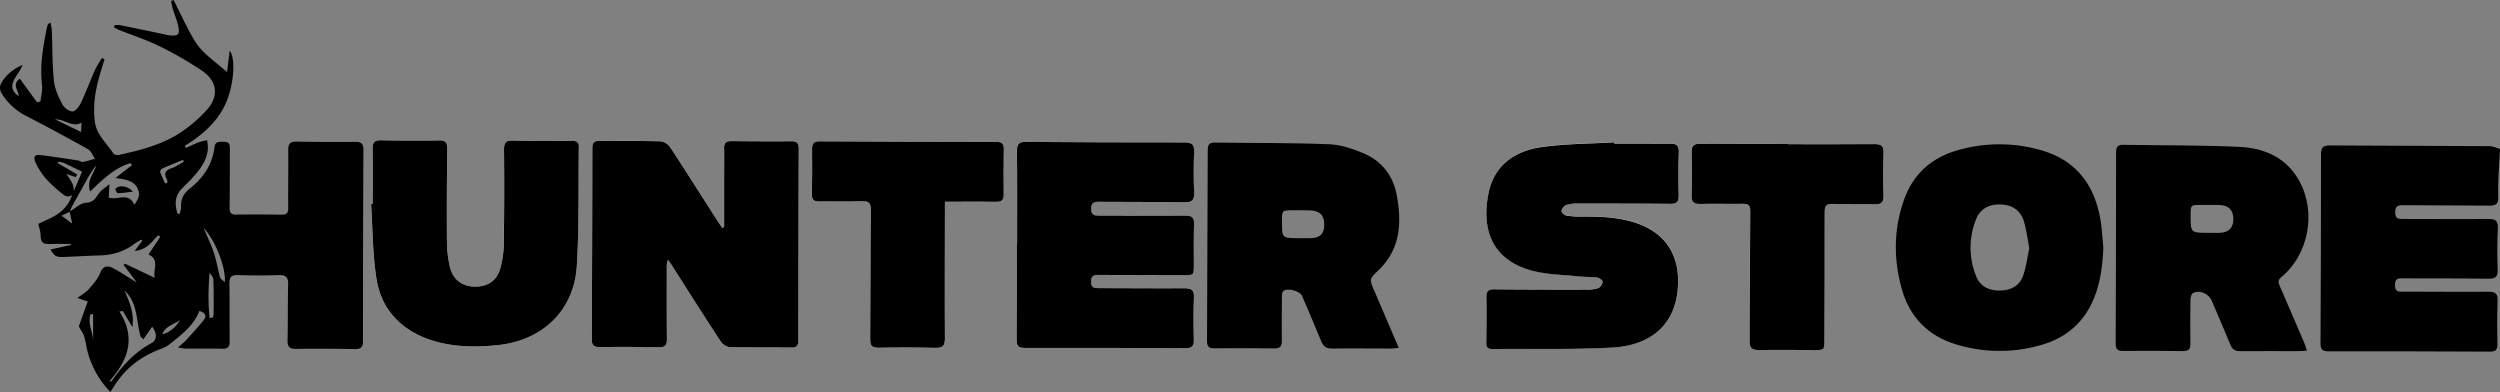
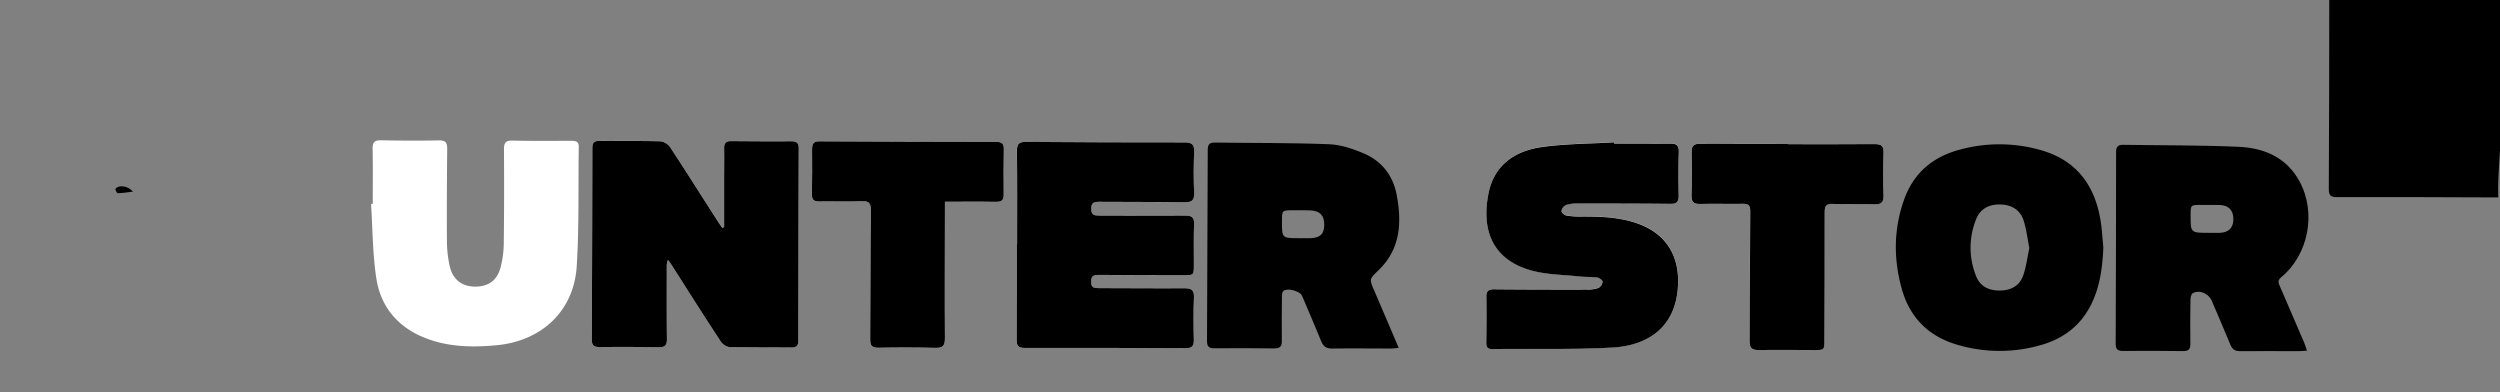
<svg xmlns="http://www.w3.org/2000/svg" viewBox="0 0 1637.45 256.74">
  <rect x="0" y="0" width="1637.45" height="256.74" fill="#808080" stroke="none" />
  <defs>
    <style>.cls-1{fill:#fff;}</style>
  </defs>
  <g id="Réteg_2" data-name="Réteg 2">
    <g id="Réteg_1" data-name="Réteg 1">
      <g id="oUmJWl.tif">
        <path class="cls-1" d="M474.29,148.76l-1.24.44c-.89-1.31-1.82-2.59-2.68-3.92-10.47-16.36-20.85-32.77-31.52-49a9.1,9.1,0,0,0-6.23-3.74c-13.31-.36-26.63-.14-39.95-.29-3.45,0-4.71,1.16-4.71,4.62q-.07,62.73-.37,125.47c0,3.66,1.29,5,5,4.94q19.49-.17,39,.11c3.89.05,5.26-1.26,5.22-5.2-.19-16.26-.12-32.52-.1-48.79a17.47,17.47,0,0,1,.75-3.27c1.16,1.62,1.95,2.65,2.65,3.75,10.65,16.63,21.22,33.32,32,49.84,1.15,1.75,3.82,3.51,5.83,3.56,13.48.35,27,.18,40.45.3,3.17,0,4.47-1.14,4.48-4.37q0-63,.27-126c0-3.4-1.2-4.73-4.67-4.71-13.15.08-26.31,0-39.46-.11-3.4,0-4.8,1.24-4.73,4.7.16,6.8,0,13.6,0,20.41Q474.28,133.14,474.29,148.76ZM666.18,160h-.31c0,20.91.07,41.82-.07,62.73,0,3.89,1.23,5.17,5.16,5.17q52.69-.09,105.38.21c4.58,0,5.65-1.6,5.53-5.82-.25-9.12-.33-18.26.08-27.37.23-5-1.73-6.13-6.36-6.1-18.64.14-37.28-.09-55.93-.09-3,0-5.06-.12-5.08-4.11s1.65-4.58,5.12-4.55c18.48.19,37,.15,55.44.2,6.74,0,6.74,0,6.75-6.93,0-8.79-.17-17.6.14-26.38.15-4.33-1.16-5.79-5.62-5.75-18.81.17-37.62-.06-56.43,0-3.28,0-5.31-.3-5.3-4.44,0-3.95,1.61-4.61,5.1-4.57,18.64.18,37.29,0,55.93.32,5.22.1,6.57-1.58,6.37-6.53-.35-8.78-.3-17.6,0-26.38.19-4.72-1.18-6.31-6.1-6.3q-51.94.11-103.88-.36c-4.47,0-6.13,1.07-6.07,5.83C666.32,119.21,666.18,139.62,666.18,160Zm391.08-65.87,0-1c-15.75.94-31.65.89-47.23,3.08-17.53,2.46-31.18,11.62-35,30.13-4.86,23.83,2.25,43.26,27.29,50.52,10.37,3,21.65,3,32.53,4.15,3.8.41,7.67.15,11.44.67,1.33.18,3.49,1.82,3.45,2.7a5.46,5.46,0,0,1-2.63,4.08,19.69,19.69,0,0,1-7.28,1.1c-20.32,0-40.63,0-60.95-.18-3.81,0-5.38,1-5.3,5,.2,10,.08,19.91-.05,29.87,0,2.87.8,4.31,3.94,4.28,26.3-.27,52.65.51,78.87-1,21.27-1.18,40.14-11.66,42.56-38,1.95-21.17-7-36.83-27.38-43.61-11.58-3.85-23.51-4.22-35.53-4.17a54.77,54.77,0,0,1-9.93-.64c-1.32-.24-3.4-2.09-3.29-3a5.53,5.53,0,0,1,3-3.94,23.83,23.83,0,0,1,7.83-1c20.15,0,40.3,0,60.44.22,4.14,0,5.6-1.33,5.51-5.48-.22-9.45-.25-18.92.07-28.37.16-4.57-1.63-5.64-5.85-5.56C1081.58,94.3,1069.42,94.16,1057.26,94.16ZM244.14,133.52l-1.11.06c1.06,16.35,1,32.88,3.5,49,2.77,17.73,13.34,30.92,30.27,38.1,15.58,6.6,31.9,7,48.54,5.44,29.5-2.8,50.6-22.43,52.41-51.88,1.6-26,.95-52.06,1.32-78.1.05-3.53-2.06-3.92-4.92-3.91-12.81,0-25.64.15-38.45-.15-4.53-.11-5.64,1.49-5.61,5.75q.23,30.86-.13,61.73a64.73,64.73,0,0,1-2.13,15.67c-2.28,8.59-8.19,12.61-16.9,12.5-8.36-.11-14.4-4.69-16.35-13.3a77.73,77.73,0,0,1-1.85-16.23c-.15-20.24,0-40.49.18-60.73,0-4-1.05-5.58-5.34-5.51q-19,.33-37.95-.09c-4.56-.11-5.65,1.58-5.56,5.81C244.29,109.62,244.14,121.57,244.14,133.52Zm374.76-1.38c11.74,0,22.55-.11,33.35.06,3.55.06,5.16-.92,5.1-4.74-.15-9.95-.09-19.9.08-29.85.06-3.49-1.38-4.67-4.75-4.67q-57.91-.09-115.83-.36c-3.72,0-5,1.31-5,4.93q.17,14.92-.1,29.86c-.06,3.5,1.36,4.62,4.76,4.57,9.32-.15,18.65.23,28-.13,4.67-.18,5.84,1.26,5.8,5.84-.29,28.2-.19,56.41-.39,84.61,0,4,1,5.58,5.32,5.5,12.48-.25,25-.25,37.44.08,4.9.14,6.21-1.49,6.18-6.23-.15-27.87,0-55.74,0-83.61Zm552.17-37.68v-.25c-19.14,0-38.29.12-57.42-.08-4.43,0-5.82,1.41-5.71,5.74q.36,13.92-.06,27.86c-.13,4.3,1.18,5.94,5.64,5.82,9.32-.26,18.64.08,28-.09,3.61-.06,4.87.9,4.83,4.79-.27,28.37-.17,56.74-.46,85.1,0,4.81,1.8,6,6.17,5.89,12.15-.17,24.3,0,36.45,0,6.26,0,6.41-.14,6.43-6.4.08-28,.25-56.08.17-84.12,0-3.91,1-5.29,5-5.18,9.15.26,18.32-.08,27.46.22,4.46.14,6.25-1,6.07-5.83-.35-9.28-.29-18.59,0-27.87.15-4.41-1.32-5.75-5.68-5.71C1209,94.57,1190,94.46,1171.07,94.46Z" />
-         <path d="M1637.45,98.6c-.37,6.09-.82,12.17-1.08,18.26q-.25,6.23-.06,12.45c.13,4.08-1.59,5.43-5.69,5.38-19-.23-38-.09-56.94-.3-3.79,0-4.85,1.23-4.87,4.87,0,4,2.09,4.15,5.1,4.15,18.64,0,37.29.21,55.94,0,4.83,0,6.42,1.27,6.18,6.2-.44,8.94-.45,17.92-.11,26.87.19,5-1.65,6.15-6.34,6.08-18.31-.28-36.62-.18-54.94-.24-3,0-5.91-.68-6,4.19-.1,5.18,3,4.51,6.22,4.51,18.32,0,36.63.22,55,.06,4.52,0,6.22,1.2,6,5.91-.34,9.44-.25,18.91-.11,28.37,0,3.58-1,5-4.85,4.95q-53-.27-105.89-.19c-4,0-5.13-1.42-5.11-5.25q.31-62,.31-124c0-4.48,1.61-5.63,5.87-5.6,34.79.23,69.59.23,104.39.45,2.33,0,4.66,1.21,7,1.86Z" />
-         <path d="M47.5,127.66c-2.12,1.2-3.85,1.5-6.14-.32-7.37-5.85-14.13-12-18.07-20.87-1.6-3.58-.66-5.35,3-4.92,8.35,1,16.66,2.31,25,3.57,1,.15,2,1.12,2.79,1,2.74-.53,5.42-1.4,8.13-2.13-1.49-2.12-2.51-5.08-4.55-6.23Q37.44,86.4,16.82,75.78A40.19,40.19,0,0,1,1.52,61.9c-1.89-2.85-2.08-5.39-.22-8.27,3-4.7,6.94-8.26,13.47-11.1C12.14,50,2.67,55.91,12.21,63c.08-3.69-4.72-7.63.78-11.46L24.26,67l2.26-.59c.38-3.59,1.43-7.26,1-10.75-1.52-12.94.73-25.47,3.3-38a7.65,7.65,0,0,1,.64-1.85c.12-.23.54-.32,1.66-1a41,41,0,0,1,.8,4.92c.44,11.09.28,22.24,1.4,33.26.53,5.25,3,10.48,5.47,15.27C42,70.58,45.19,73,47.49,73c1.85,0,4.35-3.21,5.45-5.52,3.34-7,6-14.37,9.19-21.5a84.83,84.83,0,0,1,4.63-8l1.74.85c-1,3.06-1.92,6.11-2.83,9.17-3.12,10.43-5,21-3.51,31.92,1.15,8.57,7.91,14,12.2,20.76.47.74,2.47,1,3.6.77,14.52-3.14,28.93-6.87,41.36-15.36a94,94,0,0,0,16.05-14c8-8.68,7.11-18.72-2.7-25.52a232.59,232.59,0,0,0-28.88-16.61c-8.16-4-16.94-6.82-25.43-10.19-1.25-.5-2.42-1.2-3.62-1.8l.32-1.52a17.43,17.43,0,0,1,3.39,0c9.3,1.87,18.58,3.81,27.87,5.73,1.46.31,2.91.71,4.39.91,6.06.8,7.38-.53,5.94-6.49-.9-3.69-2.39-7.23-3.5-10.88-.5-1.64-.73-3.37-1.09-5.06L113.68,0c4.39,8.63,8.43,17.46,13.27,25.84,5,8.73,13.59,14.13,21.78,21.37.65-5.29,1.16-9.45,1.72-14.08,4.48,5.95,2.3,25.06-3.47,36.44s-15.23,19.35-26,26l.78,1.3c2.91-1.28,5.79-2.66,8.76-3.8a38.08,38.08,0,0,1,5.14-1.22,32.52,32.52,0,0,1,.5,5.62c-.66,8.11-5.54,14-10.75,19.72-2.24,2.45-4.78,4.63-7,7.13-4.14,4.78-3.83,10.12-2.16,15.55l1.43.26c.33-1.55,1-3.12.93-4.64-.37-5,1.71-8.8,5.41-11.71,9-7.08,15.07-15.81,16.46-27.4.5-4.15,3.67-3.48,6.47-3.51,3.31,0,3.65,2,3.63,4.64-.08,12.78,0,25.57-.2,38.35-.05,3.41.85,4.76,4.43,4.7q14.74-.22,29.48.06c3.52.07,4.55-1.12,4.51-4.62-.16-12.61.15-25.23,0-37.85-.06-4.2,1.45-5.47,5.55-5.39,12.82.25,25.64.27,38.47.16,3.88,0,5.23,1.26,5.21,5.2q-.31,62.74-.31,125.5c0,4-1.57,5.09-5.35,5-12.82-.21-25.65-.32-38.47-.11-4.57.07-5.65-1.7-5.55-5.89.29-12.12.07-24.24.37-36.35.11-4.53-1.31-6.24-6-6.09-9,.29-18,.28-27,0-4.22-.13-5.51,1.35-5.45,5.42.2,12.61,0,25.23.15,37.85.05,3.61-1.07,5.05-4.84,4.95-8.15-.21-16.32,0-24.48-.09a33.63,33.63,0,0,1-4.57-.82,61.56,61.56,0,0,0,5.06-4.36c4.08-4.5,8.24-8.94,12-13.71,2-2.52.77-4.63-3-5.79-3.74,9.84-12,15.77-19.87,22.09a16.85,16.85,0,0,1-4.73,2.58C93,233,82.36,240.79,74.94,252.64c-.75,1.2-1.54,2.38-2.65,4.1A59.87,59.87,0,0,1,58,232.57c-1.27-3.93-1.68-8.12-2.83-12.09-.59-2-2-3.83-3.53-6.76l5.81-16.22-6.76-2.32c3.12-2.36,5.68-3.73,7.46-5.78,2.81-3.24,5.87-6.62,7.41-10.5,1.91-4.85,4.79-5.2,8.47-3.27,4.94,2.6,9.58,5.76,15.55,9.4L81,173.55l.71-.9L101.42,182c-1.56-5.18,3.58-11.83-4.15-15.31l7.7-11.6-1.39-1c-4.07,4.15-7.33,9.48-15.35,10.28l4.88-6.65-.38-.8a40.59,40.59,0,0,0-4.52,2.66c-6.85,5.29-14.66,7.52-23.24,7.73-7.82.2-15.64.74-23.46,1-4.81.14-5.74-.47-8.46-4.88l13.4-3v-.64c-4.3,0-8.6-.14-12.89,0-5.72.22-6.79-.76-7-6.24-.06-2-.83-4-1.46-6.93,1.68-.79,3.82-1.86,6-2.81,7.57-3.29,13.61-8.09,16.22-16.28q3.23-7.56,6.44-15.1c-4.13-2-8.24-4-12.42-5.88a13.09,13.09,0,0,0-3.23-.58l-.34.82,12.81,7.47-1,1.76-6-2.05C46.21,118.37,50,122.12,47.5,127.66ZM45.6,138.6c3.59-2.06,7.13-5.7,10.8-5.82,5.63-.19,6.63-4.26,9.29-7.18,1.41-1.55,3.22-2.74,6-5-.22,4.24-.35,6.73-.45,8.76,5.62,2.17,12.77-4,16.79,4.79,1.43-2.38,3.4-5.12,3-7.52-1.16-7.89-7.85-9.14-15.47-10l10.89-8.49-1-1.28C74.9,110,67.22,117.59,59.05,125.42c-2.43-7.46,2.57-11.75,4-17.14a67.92,67.92,0,0,0-6.39,9.82q-4.71,8.37-9.33,16.8a38.68,38.68,0,0,0-1.56,3.82l-5.47,2.57,7,5.13Zm48.31,83.63-1.77-1.69c-3.08-10.21-1.61-22.06-10.6-30.17,3.36,7.54,6.55,15.06,5.17,23.9l-6.28-10.59-2.22.36c11.15,17.33,5.58,32.06-6.61,45.75,1.09,0,1.51,0,1.67-.28,6.9-10.08,15-18.86,25.94-24.77,3.7-2,3.8-6.41.42-10.76C97.7,216.78,95.8,219.5,93.91,222.23Zm43.34-14,2-.13a8.5,8.5,0,0,0,.68-2.32c0-7.52.12-15.05-.17-22.55-.06-1.63-1.59-3.19-2.45-4.79a165.29,165.29,0,0,0-.68,19.82C136.67,201.58,137,204.91,137.25,208.23Zm-3.89-58.88c2.59,6.14,5,11,6.68,16.1,1.73,5.3,2.62,10.87,4.12,16.25.29,1.05,1.72,1.79,3.07,3.12C148.1,175.3,141,157.23,133.36,149.35Zm-25.22-29.17,1.41-.44a5.69,5.69,0,0,0-.2-2.26c-2.27-3.87-1.06-5.93,3.08-7.33,2.83-1,5.37-2.79,8-4.23l-.55-1.18c-4.62,1.88-9.27,3.7-13.83,5.72a2.67,2.67,0,0,0-1.12,2.33C105.85,115.31,107.05,117.73,108.14,120.18ZM53.42,80.34c-6.28,3.5-10.59-2.4-17.38-2.15l17.07,8.24C53.24,83.87,53.31,82.44,53.42,80.34ZM106.31,219c5.18-1.46,8.9-4.79,11.63-9.37C113.93,212.57,108.3,213.46,106.31,219ZM61,205.78l-1.72.07c-2.1,6.2,1.9,12.13,1.72,18.21Z" />
+         <path d="M1637.45,98.6c-.37,6.09-.82,12.17-1.08,18.26q-.25,6.23-.06,12.45q-53-.27-105.89-.19c-4,0-5.13-1.42-5.11-5.25q.31-62,.31-124c0-4.48,1.61-5.63,5.87-5.6,34.79.23,69.59.23,104.39.45,2.33,0,4.66,1.21,7,1.86Z" />
        <path d="M474.29,148.76q0-15.62,0-31.23c0-6.81.13-13.61,0-20.41-.07-3.46,1.33-4.73,4.73-4.7,13.15.13,26.31.19,39.46.11,3.47,0,4.69,1.31,4.67,4.71q-.23,63-.27,126c0,3.23-1.31,4.4-4.48,4.37-13.48-.12-27,0-40.45-.3-2-.05-4.68-1.81-5.83-3.56-10.83-16.52-21.4-33.21-32-49.84-.7-1.1-1.49-2.13-2.65-3.75a17.47,17.47,0,0,0-.75,3.27c0,16.27-.09,32.53.1,48.79,0,3.94-1.33,5.25-5.22,5.2q-19.47-.28-39-.11c-3.68,0-5-1.28-5-4.94q.3-62.73.37-125.47c0-3.46,1.26-4.66,4.71-4.62,13.32.15,26.64-.07,39.95.29a9.1,9.1,0,0,1,6.23,3.74c10.67,16.23,21,32.64,31.52,49,.86,1.33,1.79,2.61,2.68,3.92Z" />
        <path d="M1511,229.69c-2.47.14-4.08.31-5.68.31-12.65,0-25.3-.12-38,0-3.27,0-5.17-1-6.44-4.13-3.92-9.68-8.15-19.23-12.22-28.84-2-4.78-8-7.42-12.41-5-1,.54-1.52,2.71-1.54,4.14-.15,9.62-.23,19.25-.06,28.87.07,3.67-1.18,5-4.89,4.91q-19.72-.27-39.46-.09c-3.54,0-4.59-1.4-4.57-4.75q.23-62.71.26-125.44c0-3.34,1-4.88,4.58-4.82,25.29.42,50.61.18,75.86,1.32,16.64.76,31.26,7,39.73,22.65,11.13,20.57,5.88,48-12,62.73-2.85,2.35-1.6,4.27-.65,6.49,5.22,12.19,10.51,24.35,15.74,36.53C1509.84,225.89,1510.19,227.32,1511,229.69Zm-64.42-77.19c2.49,0,5,.09,7.46,0,5.81-.24,8.81-3.41,8.77-9.13s-3.11-8.89-8.88-9.1c-4.13-.15-8.28,0-12.42-.05-6.7,0-6.7,0-6.7,6.73C1434.79,152.48,1434.79,152.48,1446.55,152.5Z" />
        <path d="M903,176.89c14.5-13.94,15.2-31.4,11.76-49.47-2.38-12.46-9.78-22-21.53-26.94-7.08-3-14.88-5.67-22.46-6-25.1-1-50.25-.76-75.38-1.1-3.76,0-4.33,1.94-4.34,5q-.16,62.48-.48,125c0,3.41,1.13,4.76,4.62,4.74,13.15-.1,26.3-.1,39.45.08,3.73.05,5-1.29,4.92-4.94-.14-9.62,0-19.25.09-28.87,0-1.25.07-2.89.82-3.67,2.35-2.43,10.95-.21,12.33,3,4.22,9.91,8.52,19.79,12.57,29.78,1.37,3.37,3.25,4.84,7.06,4.78,12.82-.18,25.64,0,38.46,0,1.43,0,2.87-.21,5.26-.41-5.55-13-10.63-25-15.82-37C896.73,182.71,896.77,182.85,903,176.89ZM858.36,156c-2.49.08-5,0-7.46,0-11.27,0-11.27,0-11.24-11,0-7.3,0-7.3,7.27-7.27,3.81,0,7.63-.11,11.44.07,6.22.3,9.06,3.39,9,9.44S864.66,155.78,858.36,156Z" />
        <path d="M666.18,160c0-20.41.14-40.82-.1-61.23-.06-4.76,1.6-5.87,6.07-5.83q51.93.42,103.88.36c4.92,0,6.29,1.58,6.1,6.3-.35,8.78-.4,17.6,0,26.38.2,5-1.15,6.63-6.37,6.53-18.64-.35-37.29-.14-55.93-.32-3.49,0-5.09.62-5.1,4.57,0,4.14,2,4.45,5.3,4.44,18.81,0,37.62.18,56.43,0,4.46,0,5.77,1.42,5.62,5.75-.31,8.78-.13,17.59-.14,26.38,0,6.95,0,6.94-6.75,6.93-18.48-.05-37,0-55.44-.2-3.47,0-5.13.58-5.12,4.55s2.1,4.11,5.08,4.11c18.65,0,37.29.23,55.93.09,4.63,0,6.59,1.05,6.36,6.1-.41,9.11-.33,18.25-.08,27.37.12,4.22-1,5.85-5.53,5.82q-52.68-.34-105.38-.21c-3.93,0-5.19-1.28-5.16-5.17.14-20.91.07-41.82.07-62.73Z" />
        <path d="M1057.26,94.16c12.16,0,24.32.14,36.47-.08,4.22-.08,6,1,5.85,5.56-.32,9.45-.29,18.92-.07,28.37.09,4.15-1.37,5.52-5.51,5.48-20.14-.22-40.29-.23-60.44-.22a23.83,23.83,0,0,0-7.83,1,5.53,5.53,0,0,0-3,3.94c-.11.91,2,2.76,3.29,3a54.77,54.77,0,0,0,9.93.64c12-.05,24,.32,35.53,4.17,20.37,6.78,29.33,22.44,27.38,43.61-2.42,26.3-21.29,36.78-42.56,38-26.22,1.47-52.57.69-78.87,1-3.14,0-4-1.41-3.94-4.28.13-10,.25-19.92.05-29.87-.08-4,1.49-5.07,5.3-5,20.32.19,40.63.21,60.95.18a19.69,19.69,0,0,0,7.28-1.1,5.46,5.46,0,0,0,2.63-4.08c0-.88-2.12-2.52-3.45-2.7-3.77-.52-7.64-.26-11.44-.67-10.88-1.19-22.16-1.14-32.53-4.15-25-7.26-32.15-26.69-27.29-50.52,3.78-18.51,17.43-27.67,35-30.13,15.58-2.19,31.48-2.14,47.23-3.08Z" />
        <path d="M1377.66,162.28c-.56,11.22-1.75,22.19-6,32.7-6.37,15.9-18,26.09-34.25,30.83a97.25,97.25,0,0,1-56.12-.22c-18.39-5.55-30.46-17.82-35.65-36.35-5.52-19.68-5.35-39.37,1.58-58.7,6.19-17.25,18.76-27.84,36.31-32.5a98.28,98.28,0,0,1,54.2.6c21.82,6.51,33.72,22,37.76,43.89C1376.73,149,1377,155.69,1377.66,162.28Zm-48.48.19c-1.22-6.12-1.91-12.24-3.74-18-2.17-6.84-7.59-10.21-14.78-10.53-7.76-.35-13.7,2.81-16.37,9.71a49.68,49.68,0,0,0,.06,37.32c2.68,6.74,8.4,9.4,15.59,9.33s12.82-3.09,15.21-9.86C1327.15,174.73,1327.86,168.59,1329.18,162.47Z" />
-         <path d="M244.14,133.52c0-12,.15-23.9-.08-35.84-.09-4.23,1-5.92,5.56-5.81q19,.43,37.95.09c4.29-.07,5.38,1.48,5.34,5.51-.22,20.24-.33,40.49-.18,60.73a77.73,77.73,0,0,0,1.85,16.23c1.95,8.61,8,13.19,16.35,13.3,8.71.11,14.62-3.91,16.9-12.5A64.73,64.73,0,0,0,330,159.56q.41-30.87.13-61.73c0-4.26,1.08-5.86,5.61-5.75,12.81.3,25.64.2,38.45.15,2.86,0,5,.38,4.92,3.91-.37,26,.28,52.14-1.32,78.1-1.81,29.45-22.91,49.08-52.41,51.88-16.64,1.58-33,1.16-48.54-5.44-16.93-7.18-27.5-20.37-30.27-38.1-2.53-16.12-2.44-32.65-3.5-49Z" />
        <path d="M618.9,132.14V138c0,27.87-.2,55.74,0,83.61,0,4.74-1.28,6.37-6.18,6.23-12.47-.33-25-.33-37.44-.08-4.35.08-5.35-1.52-5.32-5.5.2-28.2.1-56.41.39-84.61,0-4.58-1.13-6-5.8-5.84-9.31.36-18.64,0-28,.13-3.4.05-4.82-1.07-4.76-4.57q.26-14.93.1-29.86c0-3.62,1.25-5,5-4.93q57.92.3,115.83.36c3.37,0,4.81,1.18,4.75,4.67-.17,10-.23,19.9-.08,29.85.06,3.82-1.55,4.8-5.1,4.74C641.45,132,630.64,132.14,618.9,132.14Z" />
        <path d="M1171.07,94.46c19,0,38,.11,56.92-.08,4.36,0,5.83,1.3,5.68,5.71-.32,9.28-.38,18.59,0,27.87.18,4.79-1.61,6-6.07,5.83-9.14-.3-18.31,0-27.46-.22-4-.11-5,1.27-5,5.18.08,28-.09,56.08-.17,84.12,0,6.26-.17,6.42-6.43,6.4-12.15,0-24.3-.2-36.45,0-4.37.06-6.21-1.08-6.17-5.89.29-28.36.19-56.73.46-85.1,0-3.89-1.22-4.85-4.83-4.79-9.32.17-18.64-.17-28,.09-4.46.12-5.77-1.52-5.64-5.82q.43-13.92.06-27.86c-.11-4.33,1.28-5.79,5.71-5.74,19.13.2,38.28.08,57.42.08Z" />
        <path d="M87.06,125.52c-3.94.46-7,1-10,1-.49,0-1.74-2.37-1.43-2.81C77.56,121,83.66,121.47,87.06,125.52Z" />
      </g>
    </g>
  </g>
</svg>